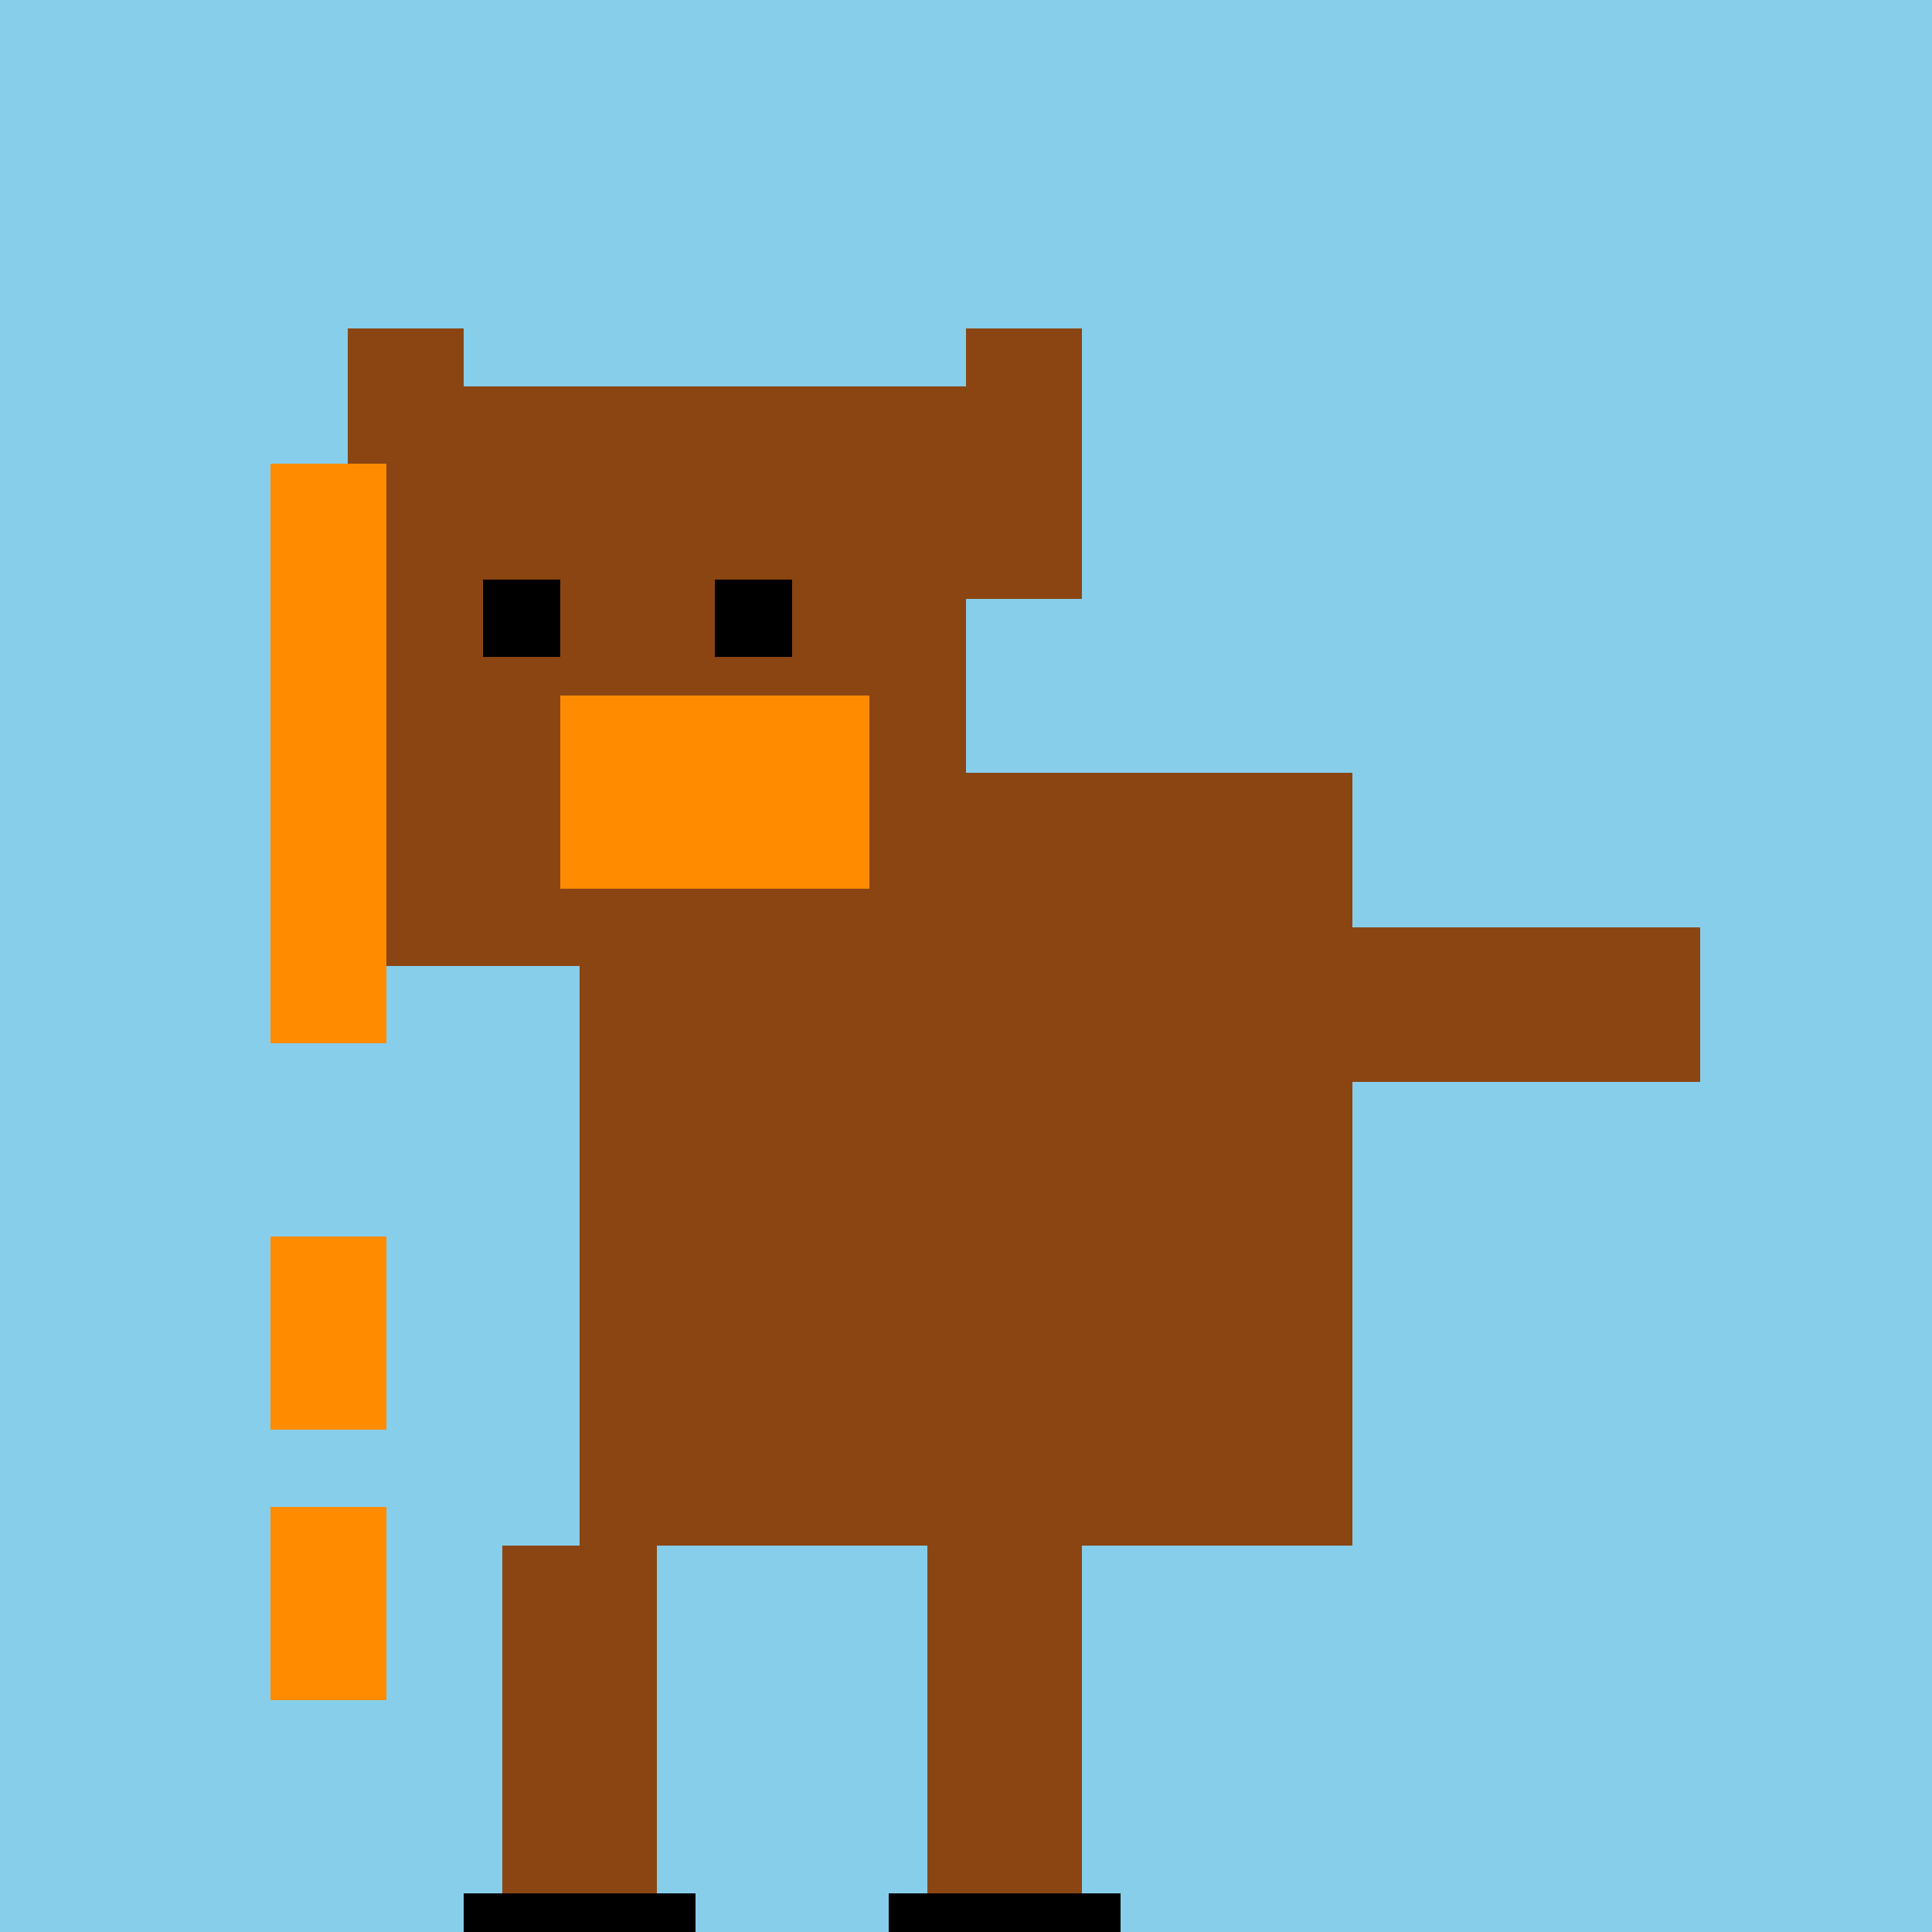
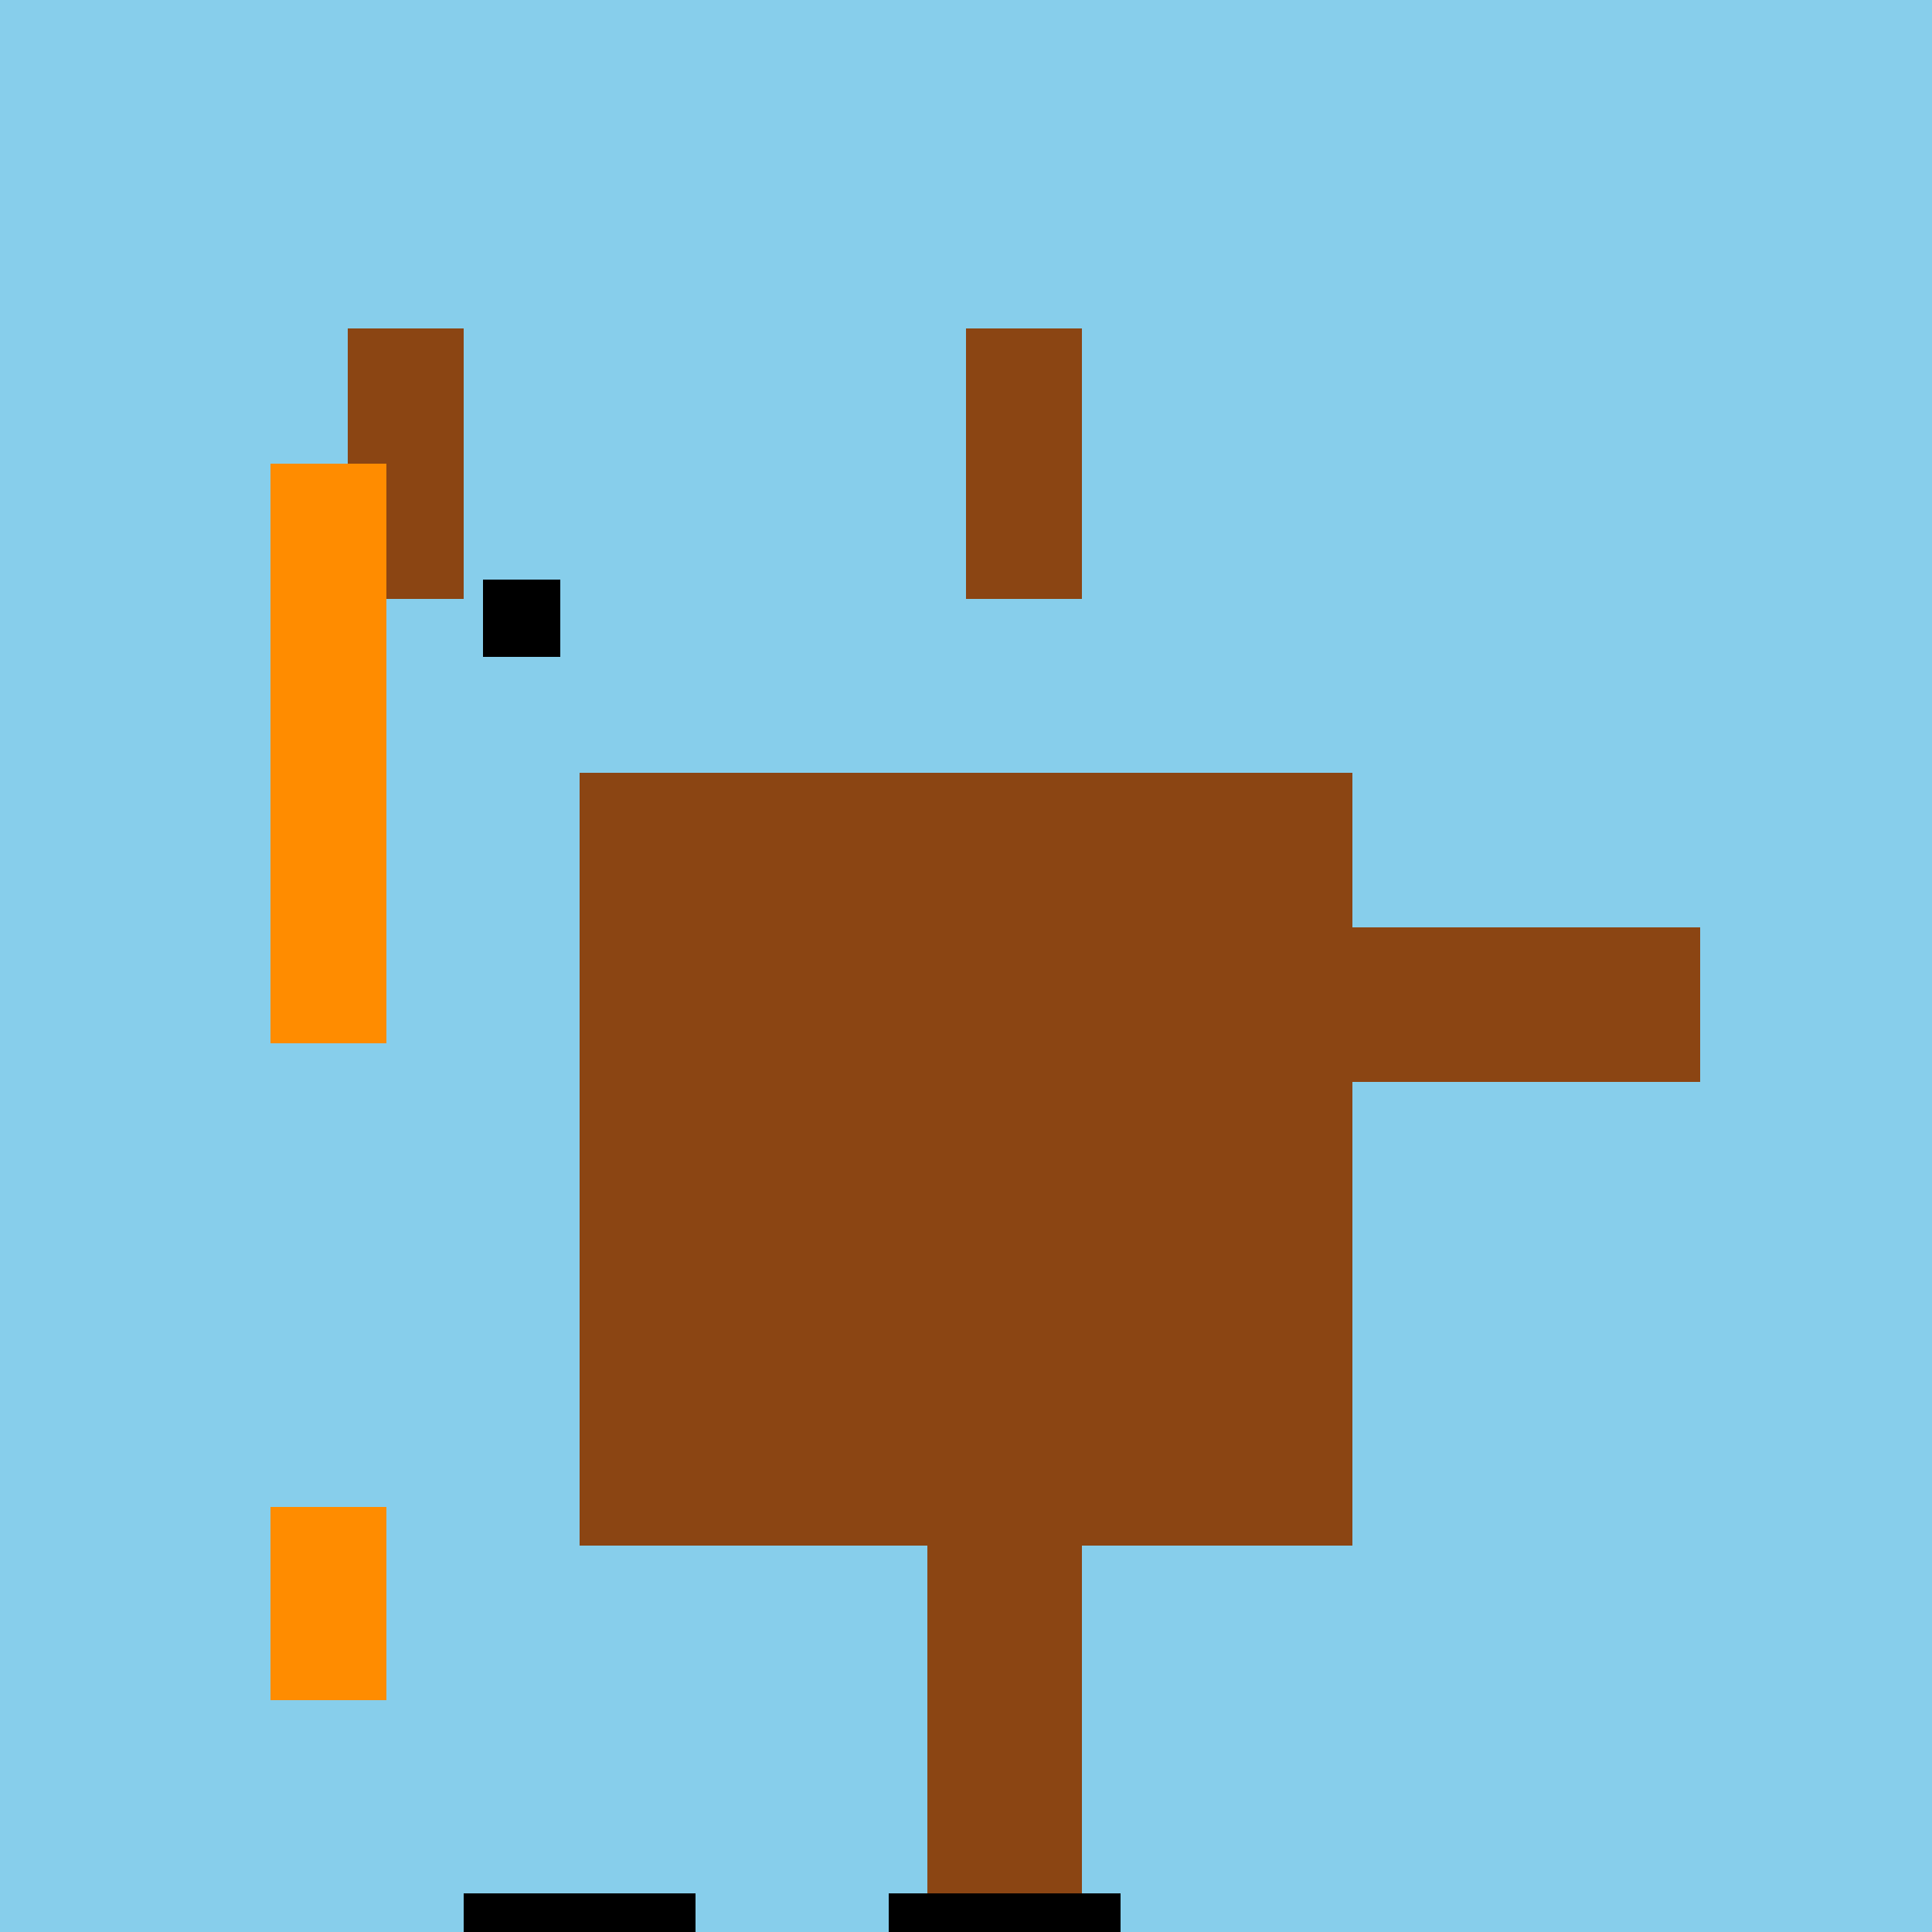
<svg xmlns="http://www.w3.org/2000/svg" width="500" height="500">
  <defs />
  <g>
    <rect fill="#87CEEB" stroke="none" x="0" y="0" width="512" height="512" />
    <rect fill="#8B4513" stroke="none" x="150" y="200" width="200" height="200" />
-     <rect fill="#8B4513" stroke="none" x="100" y="100" width="150" height="150" />
    <rect fill="#8B4513" stroke="none" x="90" y="85" width="30" height="70" />
    <rect fill="#8B4513" stroke="none" x="250" y="85" width="30" height="70" />
    <rect fill="#000000" stroke="none" x="125" y="150" width="20" height="20" />
-     <rect fill="#000000" stroke="none" x="185" y="150" width="20" height="20" />
-     <rect fill="#FF8C00" stroke="none" x="145" y="180" width="80" height="50" />
-     <rect fill="#8B4513" stroke="none" x="130" y="400" width="40" height="100" />
    <rect fill="#8B4513" stroke="none" x="240" y="400" width="40" height="100" />
    <rect fill="#000000" stroke="none" x="120" y="490" width="60" height="20" />
    <rect fill="#000000" stroke="none" x="230" y="490" width="60" height="20" />
    <rect fill="#8B4513" stroke="none" x="340" y="240" width="100" height="40" />
    <rect fill="#FF8C00" stroke="none" x="70" y="120" width="30" height="150" />
-     <rect fill="#FF8C00" stroke="none" x="70" y="320" width="30" height="50" />
    <rect fill="#FF8C00" stroke="none" x="70" y="390" width="30" height="50" />
  </g>
</svg>